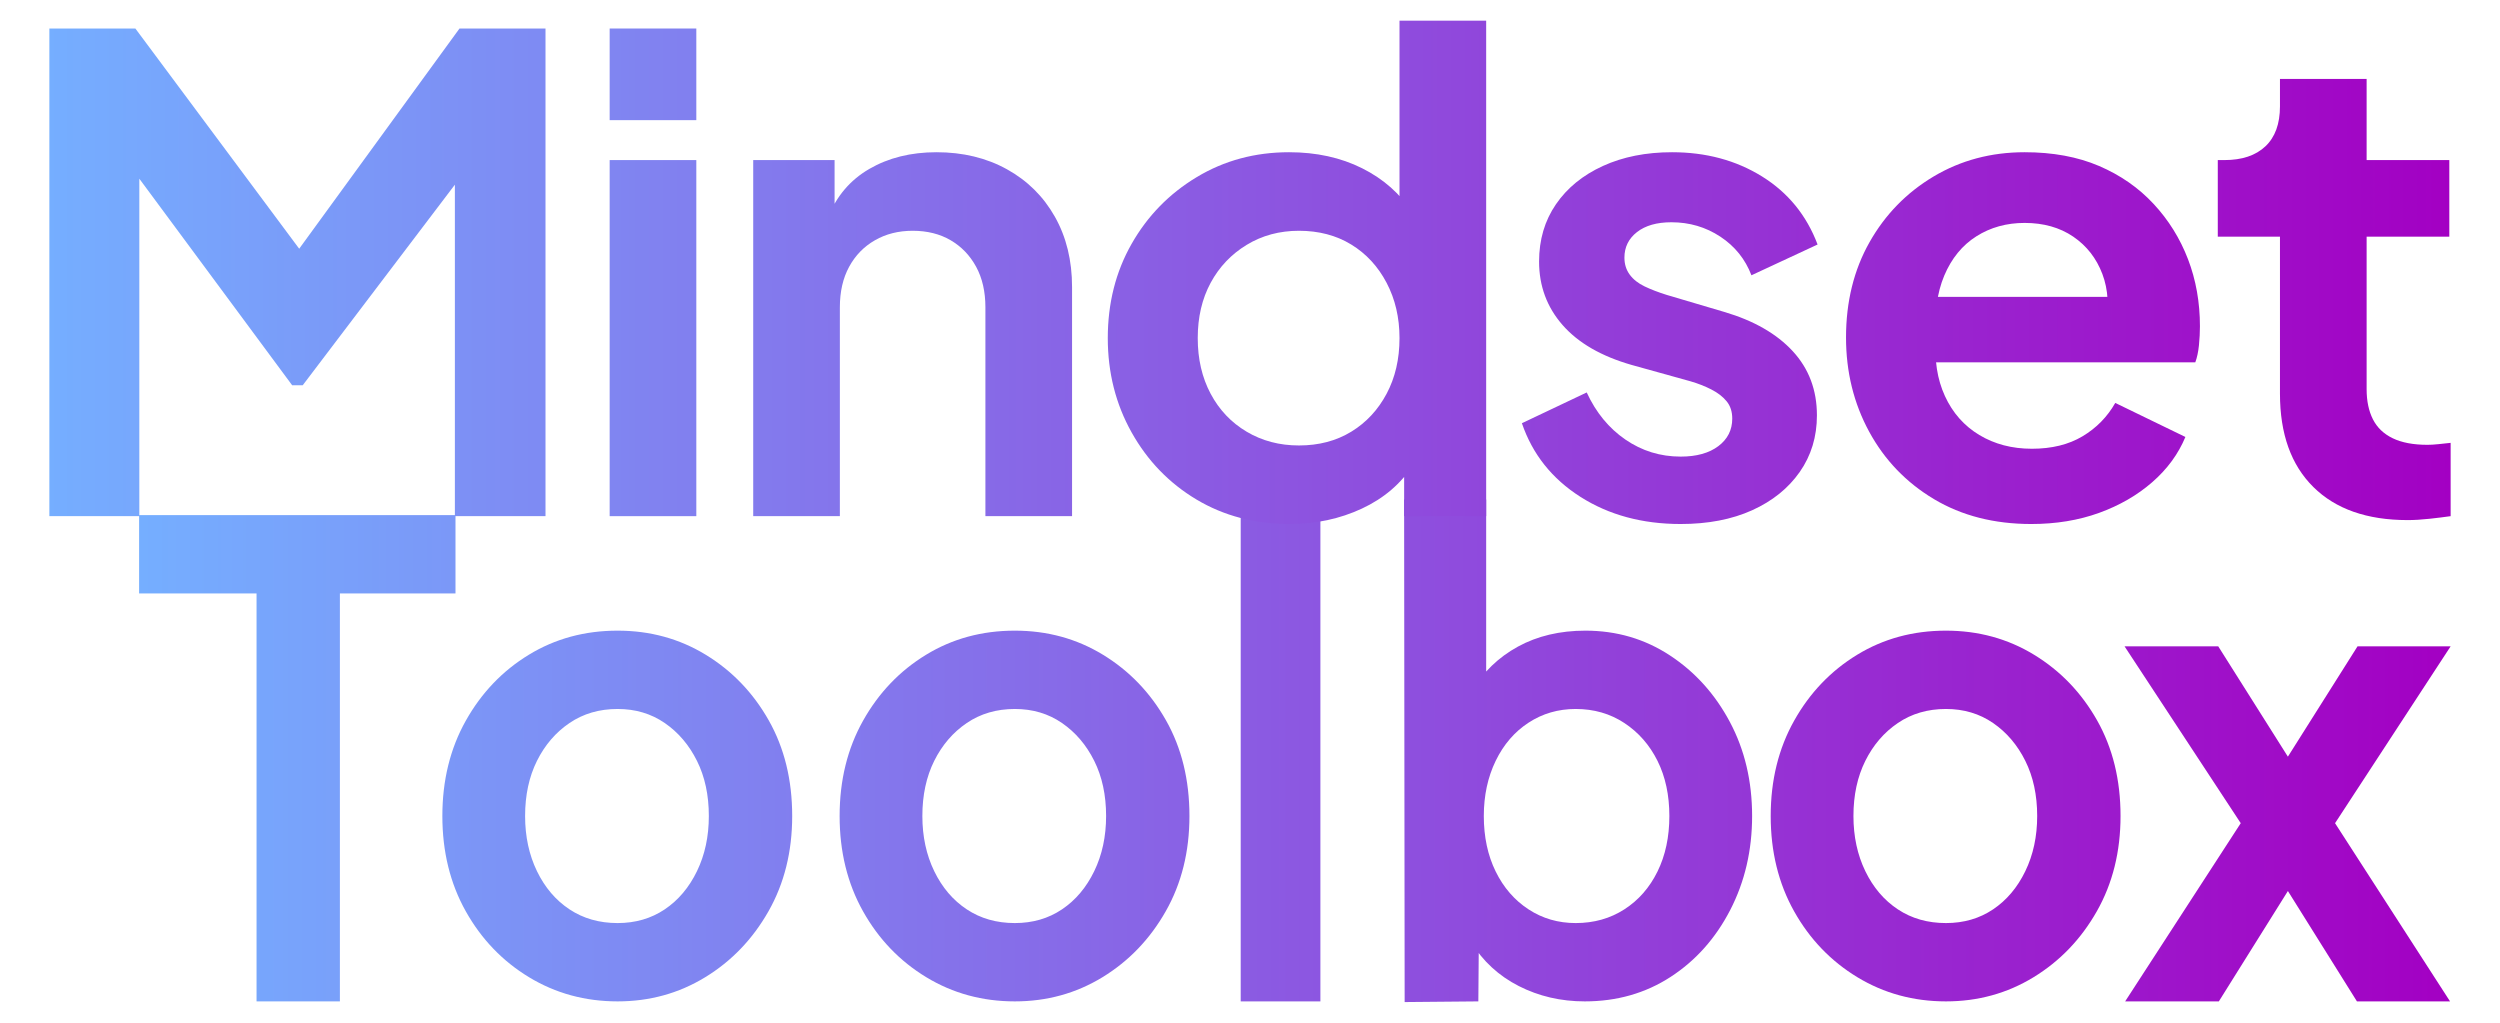
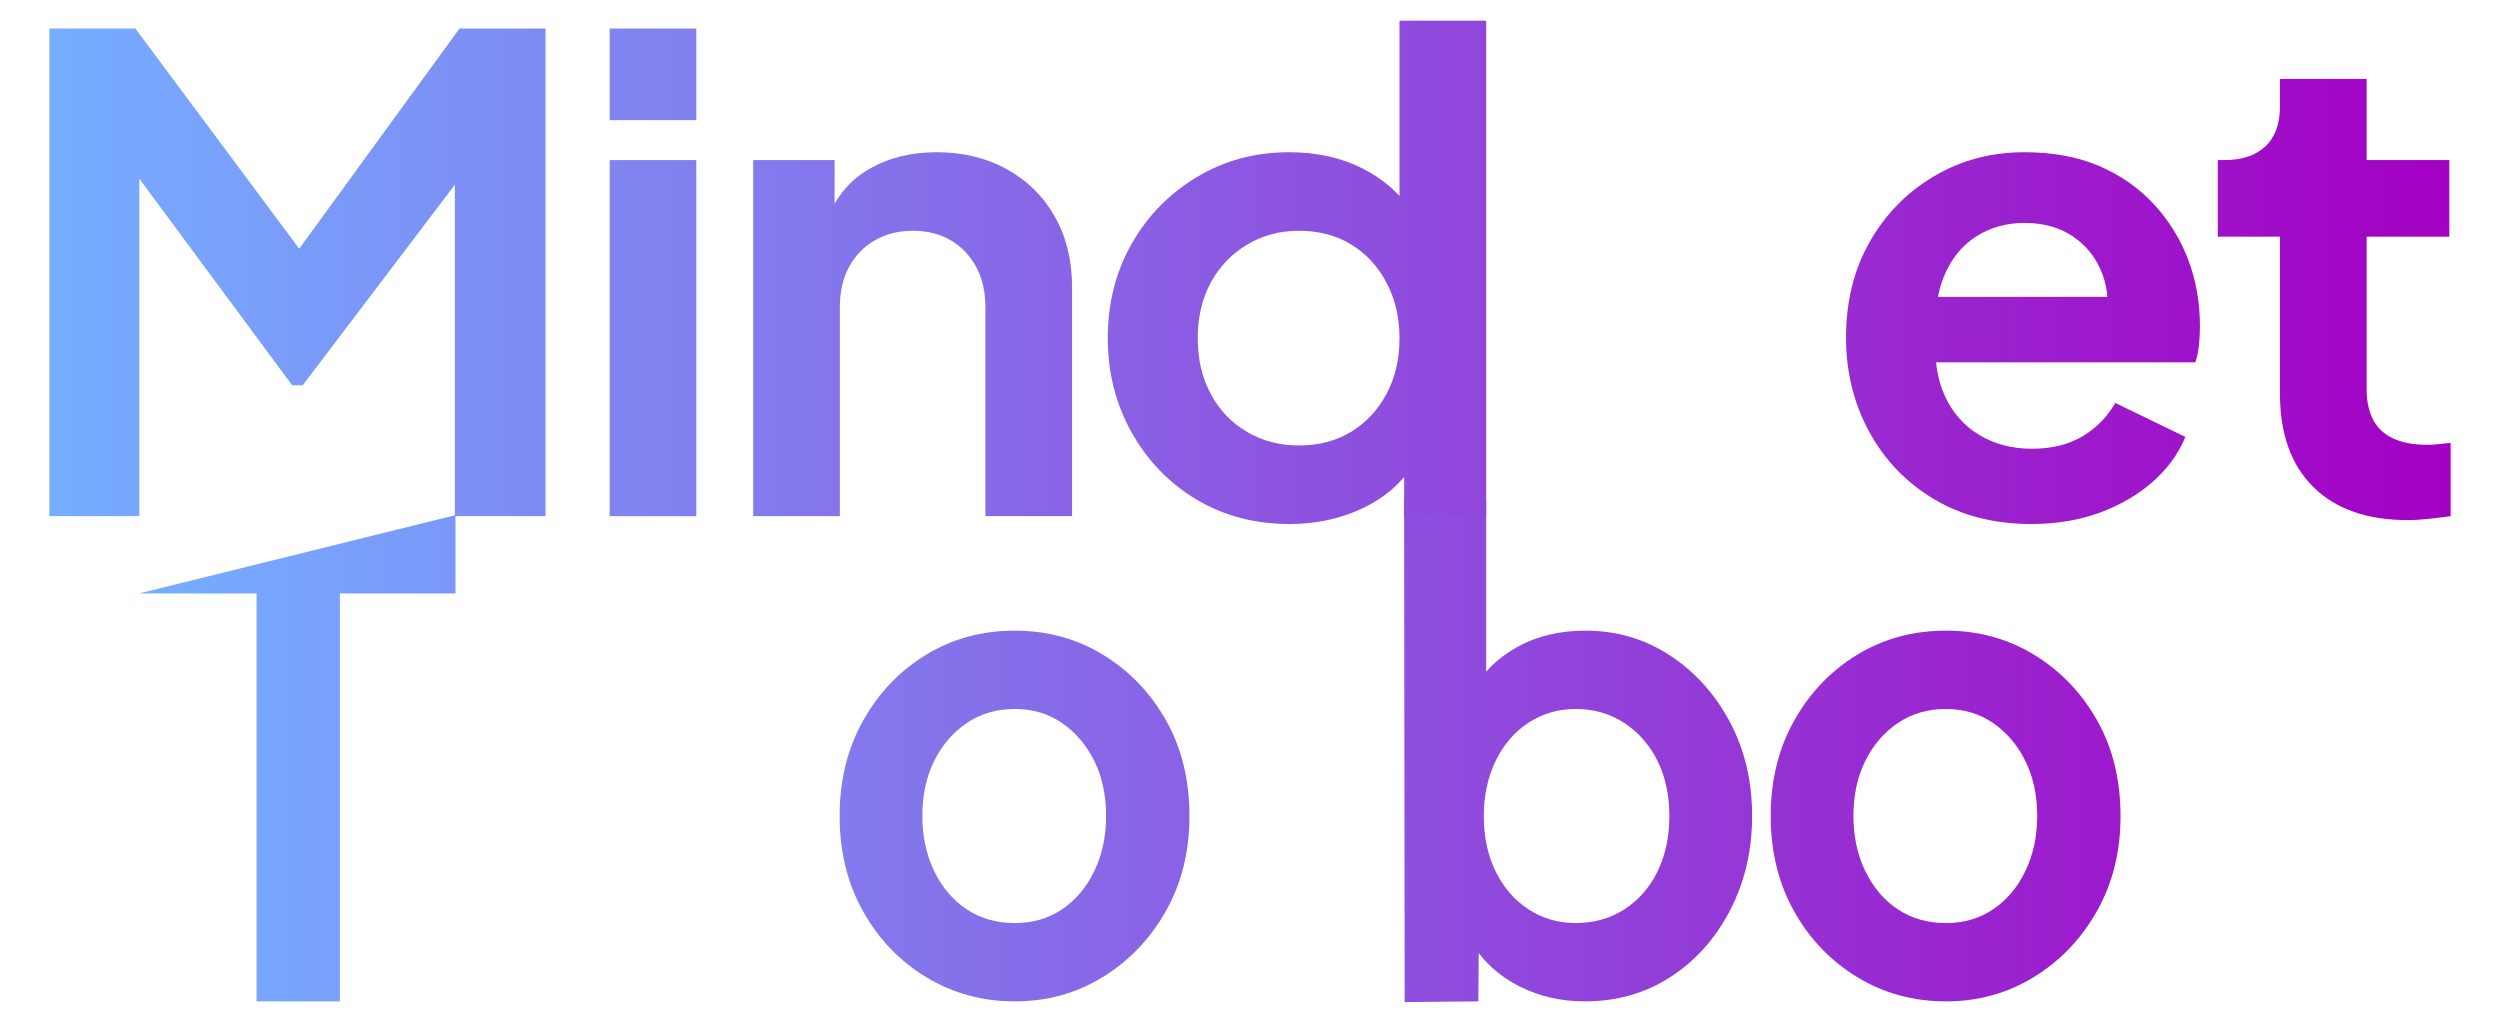
<svg xmlns="http://www.w3.org/2000/svg" width="100%" height="100%" viewBox="0 0 220 90" version="1.1" xml:space="preserve" style="fill-rule:evenodd;clip-rule:evenodd;stroke-linejoin:round;stroke-miterlimit:2;">
  <g>
-     <path d="M187.013,88.122L197.185,72.441L186.959,56.876L195.204,56.876L203.181,69.512L199.487,69.512L207.464,56.876L215.656,56.876L205.484,72.441L215.603,88.122L207.411,88.122L199.541,75.543L203.128,75.543L195.258,88.122L187.013,88.122Z" style="fill:url(#_Linear1);fill-rule:nonzero;" />
    <path d="M171.242,88.122C168.386,88.122 165.79,87.414 163.452,85.997C161.114,84.58 159.257,82.647 157.883,80.196C156.509,77.745 155.822,74.95 155.822,71.81C155.822,68.669 156.509,65.874 157.883,63.424C159.257,60.973 161.105,59.039 163.425,57.622C165.745,56.205 168.35,55.497 171.242,55.497C174.097,55.497 176.685,56.205 179.005,57.622C181.325,59.039 183.172,60.963 184.546,63.395C185.92,65.826 186.607,68.632 186.607,71.81C186.607,74.95 185.911,77.745 184.519,80.196C183.128,82.647 181.271,84.58 178.951,85.997C176.631,87.414 174.062,88.122 171.242,88.122ZM171.242,81.23C172.812,81.23 174.195,80.828 175.391,80.024C176.587,79.22 177.532,78.1 178.228,76.663C178.924,75.227 179.272,73.609 179.272,71.81C179.272,69.971 178.924,68.354 178.228,66.956C177.532,65.558 176.587,64.448 175.391,63.625C174.195,62.802 172.812,62.39 171.242,62.39C169.636,62.39 168.225,62.802 167.012,63.625C165.798,64.448 164.844,65.558 164.148,66.956C163.452,68.354 163.103,69.971 163.103,71.81C163.103,73.609 163.452,75.227 164.148,76.663C164.844,78.1 165.798,79.22 167.012,80.024C168.225,80.828 169.636,81.23 171.242,81.23Z" style="fill:url(#_Linear2);" />
    <path d="M139.463,88.122C137.357,88.122 135.421,87.672 133.654,86.773C131.887,85.873 130.486,84.58 129.451,82.896L130.147,81.402L130.094,88.122L123.609,88.182L123.562,43.951L130.783,43.951L130.783,62.543L129.505,60.839C130.504,59.154 131.86,57.843 133.574,56.904C135.287,55.966 137.268,55.497 139.516,55.497C142.264,55.497 144.745,56.224 146.958,57.68C149.171,59.134 150.929,61.088 152.232,63.539C153.535,65.989 154.186,68.747 154.186,71.81C154.186,74.835 153.543,77.592 152.259,80.081C150.974,82.57 149.225,84.532 147.012,85.969C144.799,87.405 142.283,88.122 139.463,88.122ZM138.66,81.23C140.266,81.23 141.694,80.828 142.943,80.024C144.192,79.22 145.165,78.109 145.861,76.692C146.557,75.275 146.904,73.648 146.904,71.81C146.904,69.971 146.557,68.354 145.861,66.956C145.165,65.558 144.192,64.448 142.943,63.625C141.694,62.802 140.266,62.39 138.66,62.39C137.125,62.39 135.742,62.791 134.511,63.596C133.279,64.4 132.315,65.52 131.619,66.956C130.924,68.392 130.575,70.01 130.575,71.81C130.575,73.648 130.924,75.275 131.619,76.692C132.315,78.109 133.279,79.22 134.511,80.024C135.742,80.828 137.125,81.23 138.66,81.23Z" style="fill:url(#_Linear3);fill-rule:nonzero;" />
-     <rect x="109.182" y="44.641" width="7.013" height="43.482" style="fill:url(#_Linear4);" />
    <path d="M89.306,88.122C86.45,88.122 83.854,87.414 81.516,85.997C79.178,84.58 77.322,82.647 75.948,80.196C74.574,77.745 73.887,74.95 73.887,71.81C73.887,68.669 74.574,65.874 75.948,63.424C77.322,60.973 79.169,59.039 81.489,57.622C83.809,56.205 86.415,55.497 89.306,55.497C92.162,55.497 94.749,56.205 97.069,57.622C99.389,59.039 101.236,60.963 102.61,63.395C103.985,65.826 104.671,68.632 104.671,71.81C104.671,74.95 103.975,77.745 102.583,80.196C101.192,82.647 99.335,84.58 97.016,85.997C94.695,87.414 92.126,88.122 89.306,88.122ZM89.306,81.23C90.876,81.23 92.26,80.828 93.455,80.024C94.651,79.22 95.597,78.1 96.293,76.663C96.989,75.227 97.337,73.609 97.337,71.81C97.337,69.971 96.989,68.354 96.293,66.956C95.597,65.558 94.651,64.448 93.455,63.625C92.26,62.802 90.876,62.39 89.306,62.39C87.7,62.39 86.29,62.802 85.076,63.625C83.863,64.448 82.908,65.558 82.212,66.956C81.516,68.354 81.168,69.971 81.168,71.81C81.168,73.609 81.516,75.227 82.212,76.663C82.908,78.1 83.863,79.22 85.076,80.024C86.29,80.828 87.7,81.23 89.306,81.23Z" style="fill:url(#_Linear5);fill-rule:nonzero;" />
-     <path d="M54.347,88.122C51.492,88.122 48.895,87.414 46.557,85.997C44.22,84.58 42.364,82.647 40.989,80.196C39.615,77.745 38.928,74.95 38.928,71.81C38.928,68.669 39.615,65.874 40.989,63.424C42.364,60.973 44.21,59.039 46.531,57.622C48.85,56.205 51.456,55.497 54.347,55.497C57.203,55.497 59.79,56.205 62.111,57.622C64.43,59.039 66.277,60.963 67.651,63.395C69.026,65.826 69.713,68.632 69.713,71.81C69.713,74.95 69.017,77.745 67.625,80.196C66.233,82.647 64.377,84.58 62.057,85.997C59.737,87.414 57.167,88.122 54.347,88.122ZM54.347,81.23C55.917,81.23 57.301,80.828 58.497,80.024C59.692,79.22 60.638,78.1 61.334,76.663C62.03,75.227 62.378,73.609 62.378,71.81C62.378,69.971 62.03,68.354 61.334,66.956C60.638,65.558 59.692,64.448 58.497,63.625C57.301,62.802 55.917,62.39 54.347,62.39C52.741,62.39 51.331,62.802 50.117,63.625C48.904,64.448 47.949,65.558 47.253,66.956C46.557,68.354 46.209,69.971 46.209,71.81C46.209,73.609 46.557,75.227 47.253,76.663C47.949,78.1 48.904,79.22 50.117,80.024C51.331,80.828 52.741,81.23 54.347,81.23Z" style="fill:url(#_Linear6);" />
-     <path d="M22.576,88.122L22.576,52.223L12.242,52.223L12.242,45.33L40.083,45.33L40.083,52.223L29.91,52.223L29.91,88.122L22.576,88.122Z" style="fill:url(#_Linear7);fill-rule:nonzero;" />
+     <path d="M22.576,88.122L22.576,52.223L12.242,52.223L40.083,45.33L40.083,52.223L29.91,52.223L29.91,88.122L22.576,88.122Z" style="fill:url(#_Linear7);fill-rule:nonzero;" />
    <path d="M211.872,45.768C208.301,45.768 205.536,44.798 203.577,42.859C201.616,40.92 200.637,38.184 200.637,34.651L200.637,20.826L195.165,20.826L195.165,14.087L195.747,14.087C197.3,14.087 198.502,13.684 199.356,12.877C200.21,12.071 200.637,10.9 200.637,9.364L200.637,6.945L208.263,6.945L208.263,14.087L215.54,14.087L215.54,20.826L208.263,20.826L208.263,34.247C208.263,35.284 208.447,36.168 208.816,36.897C209.185,37.627 209.767,38.184 210.562,38.568C211.358,38.952 212.377,39.144 213.618,39.144C213.89,39.144 214.21,39.125 214.579,39.086C214.948,39.048 215.307,39.009 215.656,38.971L215.656,45.422C215.113,45.499 214.492,45.576 213.793,45.653C213.095,45.729 212.454,45.768 211.872,45.768Z" style="fill:url(#_Linear8);fill-rule:nonzero;" />
    <path d="M178.75,46.113C175.49,46.113 172.637,45.384 170.193,43.925C167.748,42.466 165.846,40.488 164.488,37.992C163.13,35.495 162.45,32.731 162.45,29.697C162.45,26.548 163.139,23.754 164.517,21.316C165.895,18.878 167.777,16.948 170.163,15.527C172.551,14.106 175.218,13.396 178.168,13.396C180.651,13.396 182.834,13.799 184.716,14.605C186.599,15.412 188.2,16.526 189.519,17.947C190.839,19.367 191.848,20.99 192.546,22.814C193.245,24.638 193.594,26.606 193.594,28.718C193.594,29.256 193.565,29.812 193.507,30.388C193.448,30.964 193.342,31.464 193.186,31.886L168.737,31.886L168.737,26.126L188.879,26.126L185.27,28.833C185.619,27.067 185.532,25.492 185.008,24.11C184.484,22.727 183.63,21.633 182.447,20.826C181.263,20.02 179.836,19.617 178.168,19.617C176.577,19.617 175.16,20.01 173.918,20.798C172.676,21.585 171.735,22.737 171.095,24.253C170.455,25.771 170.212,27.604 170.367,29.755C170.212,31.675 170.474,33.374 171.153,34.852C171.832,36.331 172.841,37.473 174.18,38.28C175.519,39.086 177.062,39.49 178.808,39.49C180.554,39.49 182.039,39.125 183.261,38.395C184.484,37.665 185.445,36.686 186.143,35.457L192.314,38.453C191.693,39.95 190.723,41.275 189.403,42.427C188.084,43.579 186.521,44.481 184.716,45.135C182.912,45.787 180.923,46.113 178.75,46.113Z" style="fill:url(#_Linear9);fill-rule:nonzero;" />
-     <path d="M147.897,46.113C144.521,46.113 141.581,45.316 139.077,43.723C136.575,42.129 134.857,39.969 133.926,37.243L139.631,34.536C140.446,36.302 141.581,37.685 143.037,38.683C144.492,39.682 146.112,40.181 147.897,40.181C149.294,40.181 150.4,39.873 151.216,39.259C152.03,38.644 152.438,37.838 152.438,36.84C152.438,36.225 152.273,35.716 151.943,35.313C151.613,34.91 151.167,34.564 150.604,34.277C150.041,33.988 149.43,33.748 148.77,33.556L143.589,32.116C140.911,31.349 138.884,30.177 137.506,28.602C136.128,27.028 135.439,25.166 135.439,23.016C135.439,21.096 135.934,19.416 136.924,17.975C137.913,16.535 139.291,15.412 141.057,14.605C142.823,13.799 144.851,13.396 147.14,13.396C150.129,13.396 152.768,14.106 155.057,15.527C157.347,16.948 158.977,18.945 159.947,21.517L154.126,24.225C153.582,22.804 152.671,21.671 151.39,20.826C150.109,19.982 148.673,19.559 147.082,19.559C145.801,19.559 144.793,19.848 144.055,20.423C143.318,20.999 142.949,21.748 142.949,22.67C142.949,23.246 143.105,23.745 143.415,24.167C143.725,24.59 144.162,24.935 144.725,25.204C145.287,25.473 145.937,25.723 146.675,25.953L151.739,27.451C154.339,28.219 156.348,29.371 157.764,30.907C159.181,32.443 159.889,34.325 159.889,36.551C159.889,38.434 159.384,40.094 158.376,41.534C157.366,42.974 155.969,44.098 154.184,44.904C152.399,45.71 150.303,46.113 147.897,46.113Z" style="fill:url(#_Linear10);fill-rule:nonzero;" />
    <path d="M113.494,46.113C110.428,46.113 107.692,45.394 105.285,43.954C102.879,42.513 100.977,40.546 99.581,38.05C98.183,35.553 97.485,32.789 97.485,29.755C97.485,26.683 98.183,23.918 99.581,21.461C100.977,19.003 102.889,17.044 105.315,15.585C107.74,14.125 110.447,13.396 113.435,13.396C115.841,13.396 117.985,13.866 119.868,14.807C121.75,15.748 123.234,17.063 124.321,18.753L123.157,20.308L123.157,1.818L130.783,1.818L130.783,45.422L123.564,45.422L123.564,39.374L124.379,40.872C123.293,42.561 121.779,43.857 119.838,44.76C117.898,45.662 115.783,46.113 113.494,46.113ZM114.308,39.201C116.054,39.201 117.588,38.798 118.907,37.992C120.227,37.186 121.264,36.072 122.021,34.651C122.778,33.23 123.157,31.598 123.157,29.755C123.157,27.95 122.778,26.328 122.021,24.888C121.264,23.447 120.227,22.324 118.907,21.517C117.588,20.711 116.054,20.308 114.308,20.308C112.601,20.308 111.068,20.721 109.71,21.547C108.351,22.372 107.294,23.486 106.537,24.888C105.78,26.289 105.401,27.911 105.401,29.755C105.401,31.598 105.78,33.23 106.537,34.651C107.294,36.072 108.351,37.186 109.71,37.992C111.068,38.798 112.601,39.201 114.308,39.201Z" style="fill:url(#_Linear11);fill-rule:nonzero;" />
    <path d="M66.283,45.422L66.283,14.087L73.443,14.087L73.443,20.251L72.86,19.156C73.598,17.274 74.811,15.844 76.499,14.865C78.187,13.886 80.157,13.396 82.408,13.396C84.736,13.396 86.802,13.895 88.607,14.894C90.412,15.892 91.818,17.284 92.828,19.07C93.837,20.856 94.341,22.919 94.341,25.262L94.341,45.422L86.716,45.422L86.716,27.047C86.716,25.665 86.443,24.475 85.9,23.476C85.357,22.478 84.61,21.7 83.659,21.143C82.708,20.586 81.592,20.308 80.312,20.308C79.07,20.308 77.964,20.586 76.994,21.143C76.023,21.7 75.266,22.478 74.724,23.476C74.18,24.475 73.908,25.665 73.908,27.047L73.908,45.422L66.283,45.422Z" style="fill:url(#_Linear12);fill-rule:nonzero;" />
    <path d="M53.65,45.422L53.65,14.087L61.276,14.087L61.276,45.422L53.65,45.422ZM53.65,10.573L53.65,2.509L61.276,2.509L61.276,10.573L53.65,10.573Z" style="fill:url(#_Linear13);fill-rule:nonzero;" />
    <path d="M4.344,45.422L4.344,2.509L11.912,2.509L28.153,24.34L24.544,24.34L40.436,2.509L48.004,2.509L48.004,45.422L40.029,45.422L40.029,11.437L43.114,12.186L26.64,33.902L25.709,33.902L9.641,12.186L12.261,11.437L12.261,45.422L4.344,45.422Z" style="fill:url(#_Linear14);fill-rule:nonzero;" />
  </g>
  <defs>
    <linearGradient id="_Linear1" x1="0" y1="0" x2="1" y2="0" gradientUnits="userSpaceOnUse" gradientTransform="matrix(216.777,0,0,235.038,-1.121,66.726)">
      <stop offset="0" style="stop-color:rgb(117,174,255);stop-opacity:1" />
      <stop offset="1" style="stop-color:rgb(163,0,195);stop-opacity:1" />
    </linearGradient>
    <linearGradient id="_Linear2" x1="0" y1="0" x2="1" y2="0" gradientUnits="userSpaceOnUse" gradientTransform="matrix(216.777,0,0,235.038,1.697,66.037)">
      <stop offset="0" style="stop-color:rgb(117,174,255);stop-opacity:1" />
      <stop offset="1" style="stop-color:rgb(163,0,195);stop-opacity:1" />
    </linearGradient>
    <linearGradient id="_Linear3" x1="0" y1="0" x2="1" y2="0" gradientUnits="userSpaceOnUse" gradientTransform="matrix(216.777,0,0,235.038,5.843,66.037)">
      <stop offset="0" style="stop-color:rgb(117,174,255);stop-opacity:1" />
      <stop offset="1" style="stop-color:rgb(163,0,195);stop-opacity:1" />
    </linearGradient>
    <linearGradient id="_Linear4" x1="0" y1="0" x2="1" y2="0" gradientUnits="userSpaceOnUse" gradientTransform="matrix(216.777,0,0,235.038,6.561,66.726)">
      <stop offset="0" style="stop-color:rgb(117,174,255);stop-opacity:1" />
      <stop offset="1" style="stop-color:rgb(163,0,195);stop-opacity:1" />
    </linearGradient>
    <linearGradient id="_Linear5" x1="0" y1="0" x2="1" y2="0" gradientUnits="userSpaceOnUse" gradientTransform="matrix(216.777,0,0,235.038,8.958,66.037)">
      <stop offset="0" style="stop-color:rgb(117,174,255);stop-opacity:1" />
      <stop offset="1" style="stop-color:rgb(163,0,195);stop-opacity:1" />
    </linearGradient>
    <linearGradient id="_Linear6" x1="0" y1="0" x2="1" y2="0" gradientUnits="userSpaceOnUse" gradientTransform="matrix(216.777,0,0,235.038,10.513,66.037)">
      <stop offset="0" style="stop-color:rgb(117,174,255);stop-opacity:1" />
      <stop offset="1" style="stop-color:rgb(163,0,195);stop-opacity:1" />
    </linearGradient>
    <linearGradient id="_Linear7" x1="0" y1="0" x2="1" y2="0" gradientUnits="userSpaceOnUse" gradientTransform="matrix(216.777,0,0,235.038,12.242,66.726)">
      <stop offset="0" style="stop-color:rgb(117,174,255);stop-opacity:1" />
      <stop offset="1" style="stop-color:rgb(163,0,195);stop-opacity:1" />
    </linearGradient>
    <linearGradient id="_Linear8" x1="0" y1="0" x2="1" y2="0" gradientUnits="userSpaceOnUse" gradientTransform="matrix(211.197,0,0,211.197,4.46,23.966)">
      <stop offset="0" style="stop-color:rgb(117,174,255);stop-opacity:1" />
      <stop offset="1" style="stop-color:rgb(163,0,195);stop-opacity:1" />
    </linearGradient>
    <linearGradient id="_Linear9" x1="0" y1="0" x2="1" y2="0" gradientUnits="userSpaceOnUse" gradientTransform="matrix(211.197,0,0,211.197,4.344,23.966)">
      <stop offset="0" style="stop-color:rgb(117,174,255);stop-opacity:1" />
      <stop offset="1" style="stop-color:rgb(163,0,195);stop-opacity:1" />
    </linearGradient>
    <linearGradient id="_Linear10" x1="0" y1="0" x2="1" y2="0" gradientUnits="userSpaceOnUse" gradientTransform="matrix(211.197,0,0,211.197,4.344,23.966)">
      <stop offset="0" style="stop-color:rgb(117,174,255);stop-opacity:1" />
      <stop offset="1" style="stop-color:rgb(163,0,195);stop-opacity:1" />
    </linearGradient>
    <linearGradient id="_Linear11" x1="0" y1="0" x2="1" y2="0" gradientUnits="userSpaceOnUse" gradientTransform="matrix(211.197,0,0,211.197,4.344,23.966)">
      <stop offset="0" style="stop-color:rgb(117,174,255);stop-opacity:1" />
      <stop offset="1" style="stop-color:rgb(163,0,195);stop-opacity:1" />
    </linearGradient>
    <linearGradient id="_Linear12" x1="0" y1="0" x2="1" y2="0" gradientUnits="userSpaceOnUse" gradientTransform="matrix(211.197,0,0,211.197,4.344,23.966)">
      <stop offset="0" style="stop-color:rgb(117,174,255);stop-opacity:1" />
      <stop offset="1" style="stop-color:rgb(163,0,195);stop-opacity:1" />
    </linearGradient>
    <linearGradient id="_Linear13" x1="0" y1="0" x2="1" y2="0" gradientUnits="userSpaceOnUse" gradientTransform="matrix(211.197,0,0,211.197,4.344,23.966)">
      <stop offset="0" style="stop-color:rgb(117,174,255);stop-opacity:1" />
      <stop offset="1" style="stop-color:rgb(163,0,195);stop-opacity:1" />
    </linearGradient>
    <linearGradient id="_Linear14" x1="0" y1="0" x2="1" y2="0" gradientUnits="userSpaceOnUse" gradientTransform="matrix(211.197,0,0,211.197,4.344,23.966)">
      <stop offset="0" style="stop-color:rgb(117,174,255);stop-opacity:1" />
      <stop offset="1" style="stop-color:rgb(163,0,195);stop-opacity:1" />
    </linearGradient>
  </defs>
</svg>